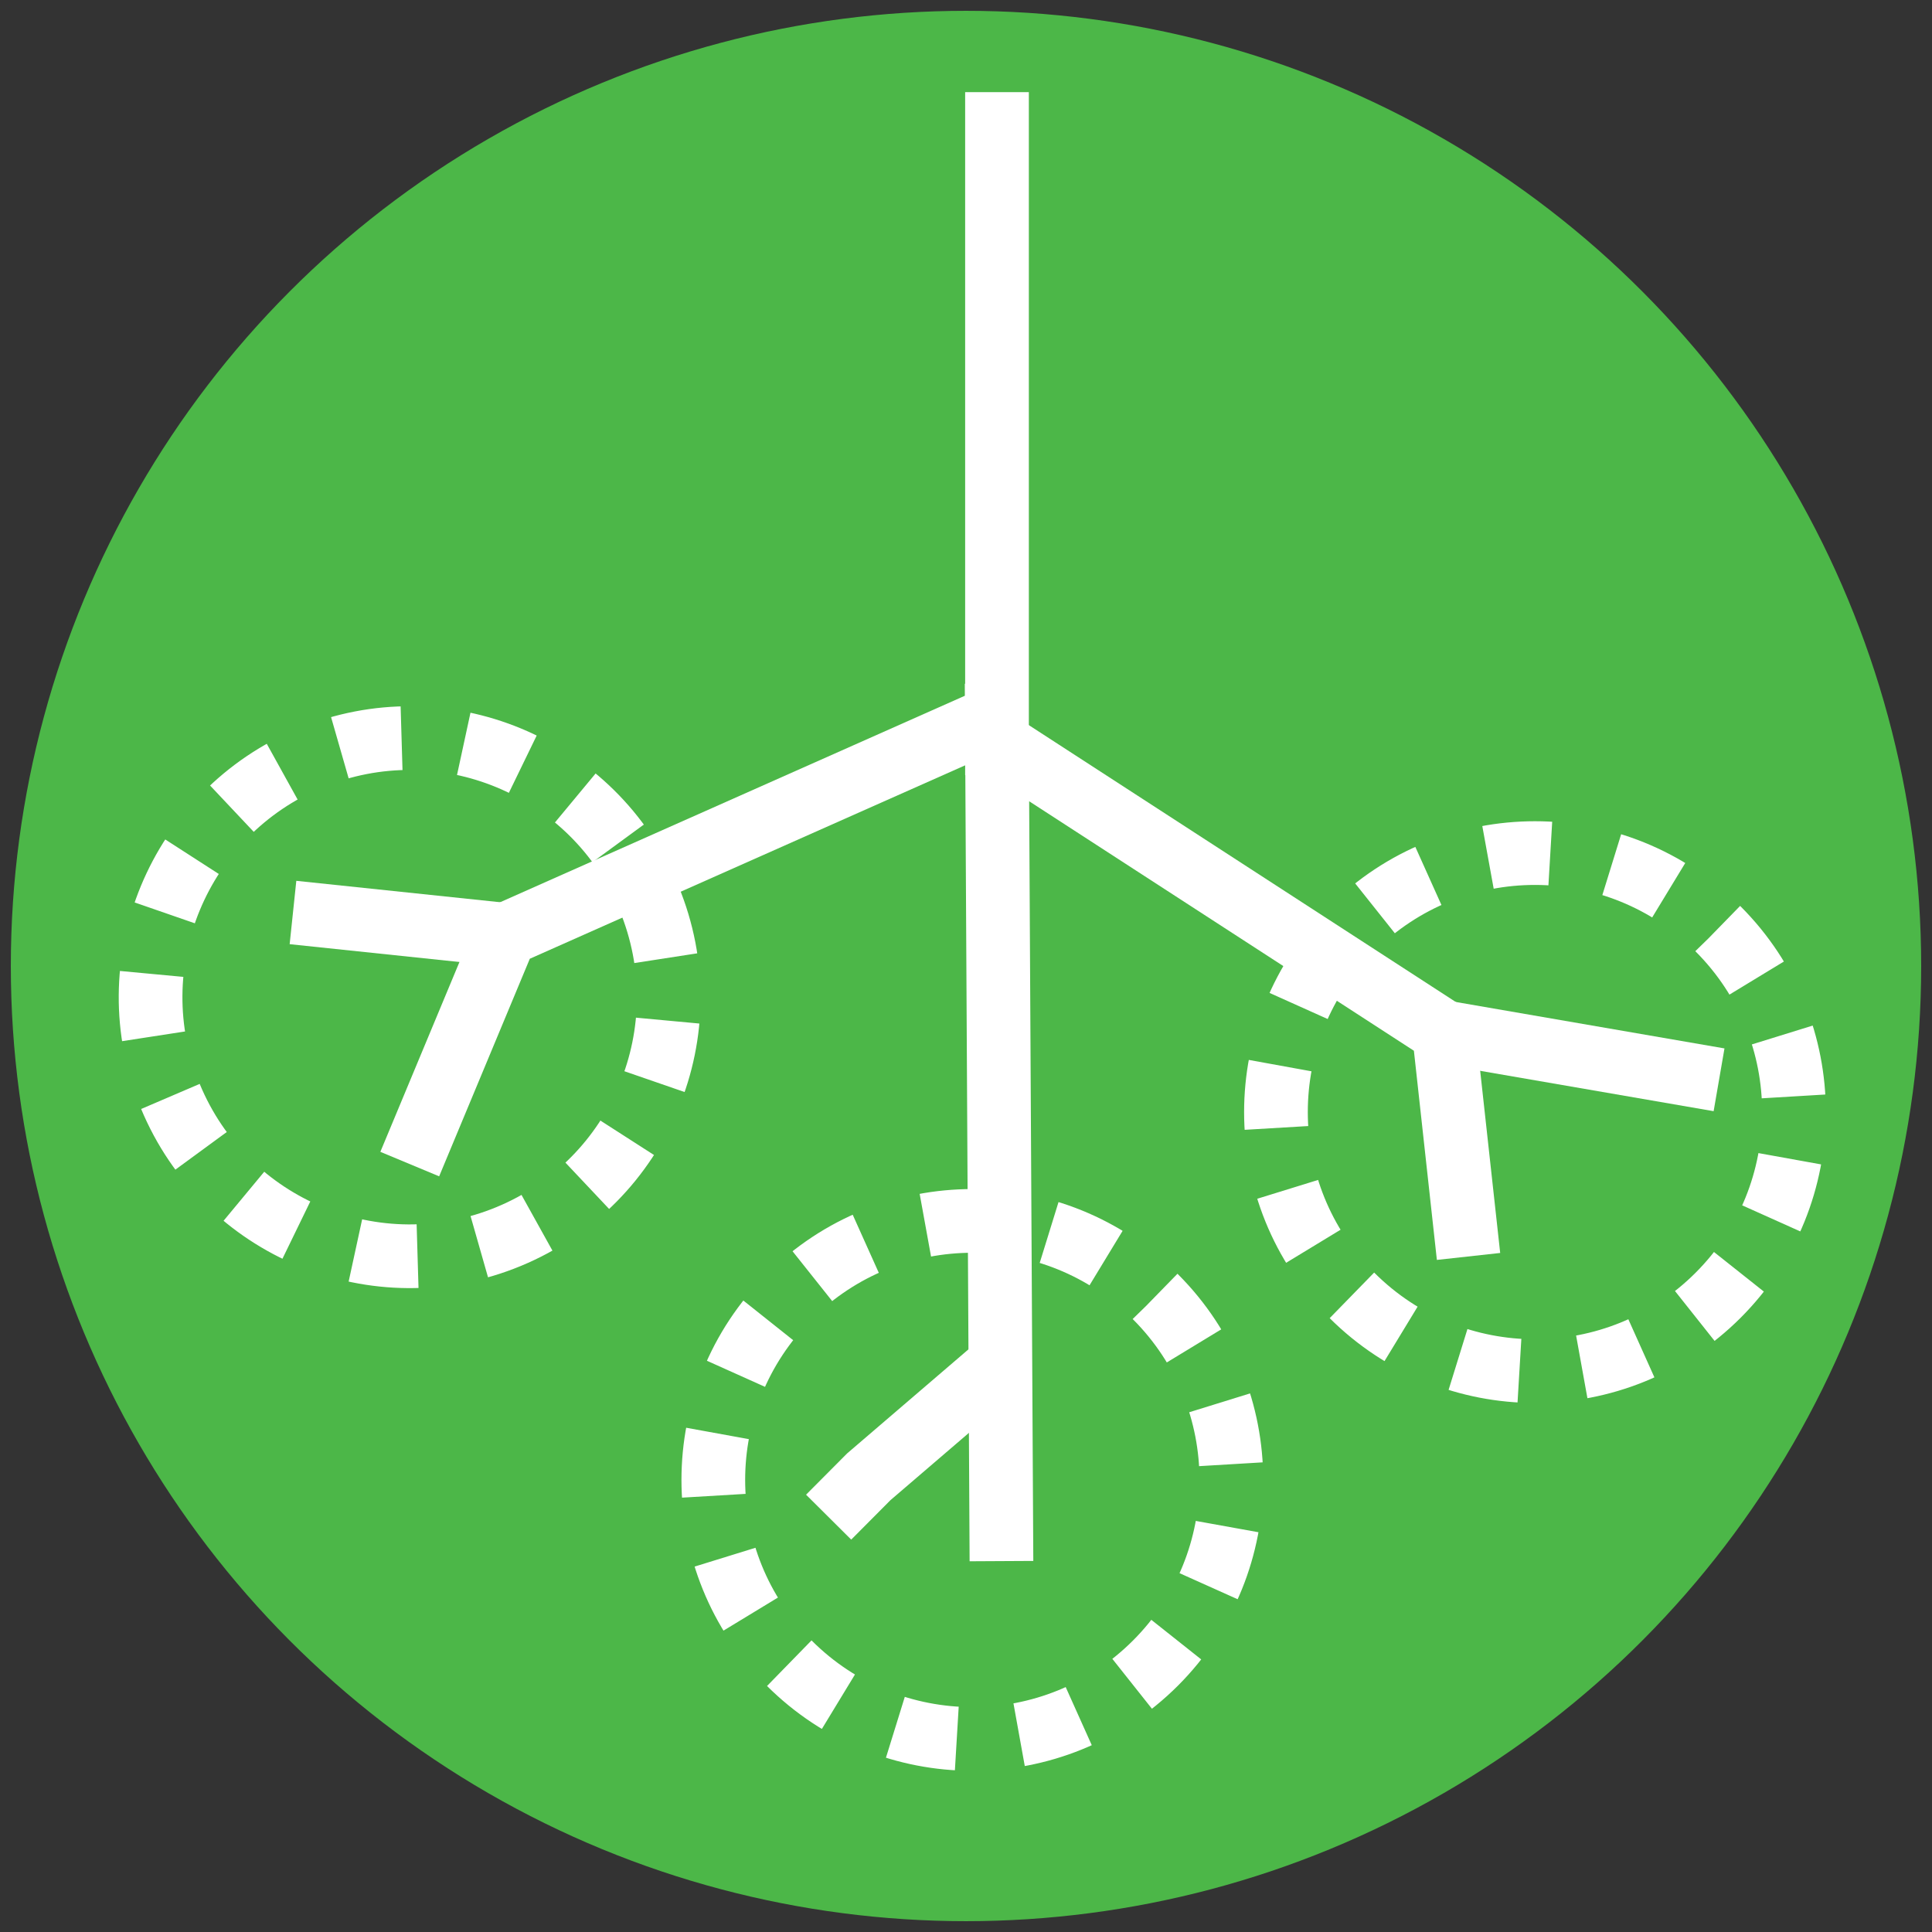
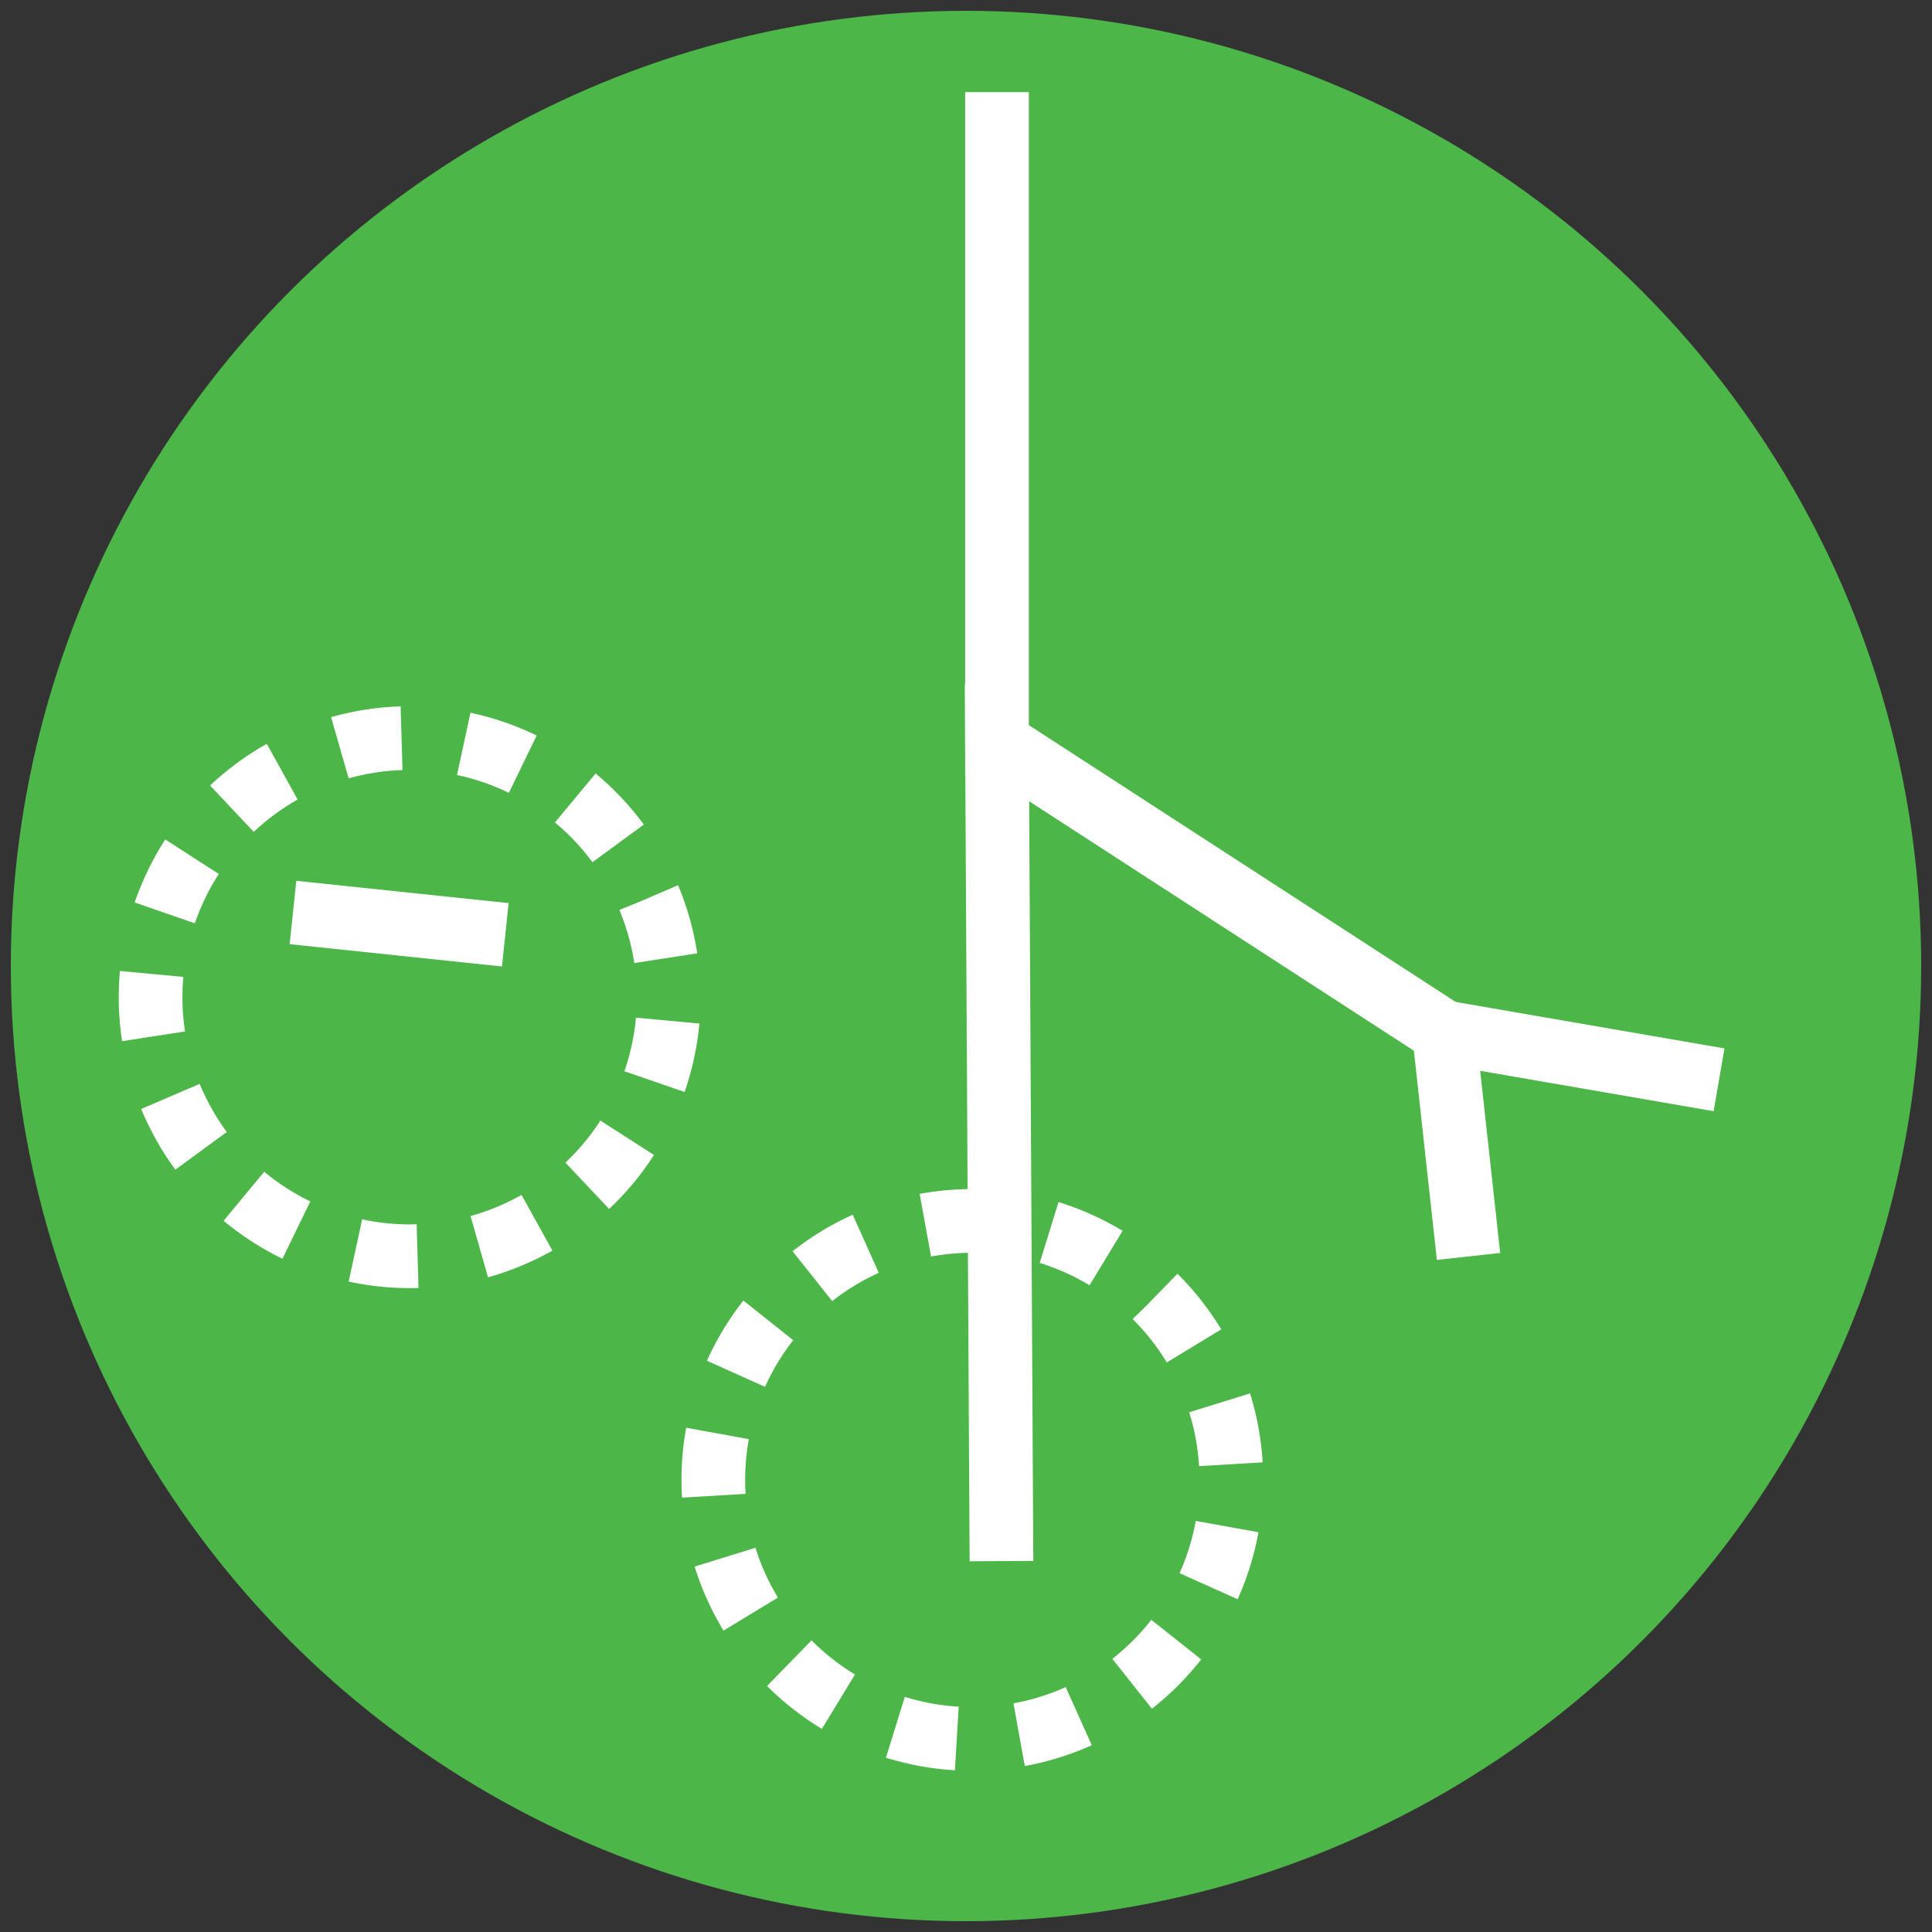
<svg xmlns="http://www.w3.org/2000/svg" id="Layer_1" data-name="Layer 1" viewBox="0 0 91 91">
  <rect x="0" y="0" width="91" height="91" fill="#333333" stroke="none" />
  <title>icons 4</title>
  <circle cx="45.5" cy="45.5" r="44.99" style="fill:#4cb748" />
  <line x1="46.96" y1="4.34" x2="46.96" y2="36.51" style="fill:none;stroke:#fff;stroke-miterlimit:10;stroke-width:3px" />
-   <polyline points="19.3 54.83 23.8 44.03 46.96 33.74" style="fill:none;stroke:#fff;stroke-miterlimit:10;stroke-width:3px" />
  <line x1="13.8" y1="42.98" x2="23.8" y2="44.03" style="fill:none;stroke:#fff;stroke-miterlimit:10;stroke-width:3px" />
-   <polyline points="47.17 64.2 40.92 69.56 39.03 71.46" style="fill:none;stroke:#fff;stroke-miterlimit:10;stroke-width:3px" />
  <polyline points="69.17 59.18 68.01 48.62 46.96 34.97 47.17 73.53" style="fill:none;stroke:#fff;stroke-miterlimit:10;stroke-width:3px" />
  <line x1="80.97" y1="50.86" x2="68.01" y2="48.62" style="fill:none;stroke:#fff;stroke-miterlimit:10;stroke-width:3px" />
  <circle cx="19.3" cy="46.97" r="12.2" transform="translate(-16.51 10.96) rotate(-22.5)" style="fill:none;stroke:#fff;stroke-miterlimit:10;stroke-width:3px;stroke-dasharray:2.948,2.948" />
-   <circle cx="72.3" cy="52.39" r="12.2" transform="translate(-15.87 66.46) rotate(-45)" style="fill:none;stroke:#fff;stroke-miterlimit:10;stroke-width:3px;stroke-dasharray:2.948,2.948" />
  <circle cx="45.8" cy="69.71" r="12.2" transform="translate(-35.88 52.8) rotate(-45)" style="fill:none;stroke:#fff;stroke-miterlimit:10;stroke-width:3px;stroke-dasharray:2.948,2.948" />
</svg>